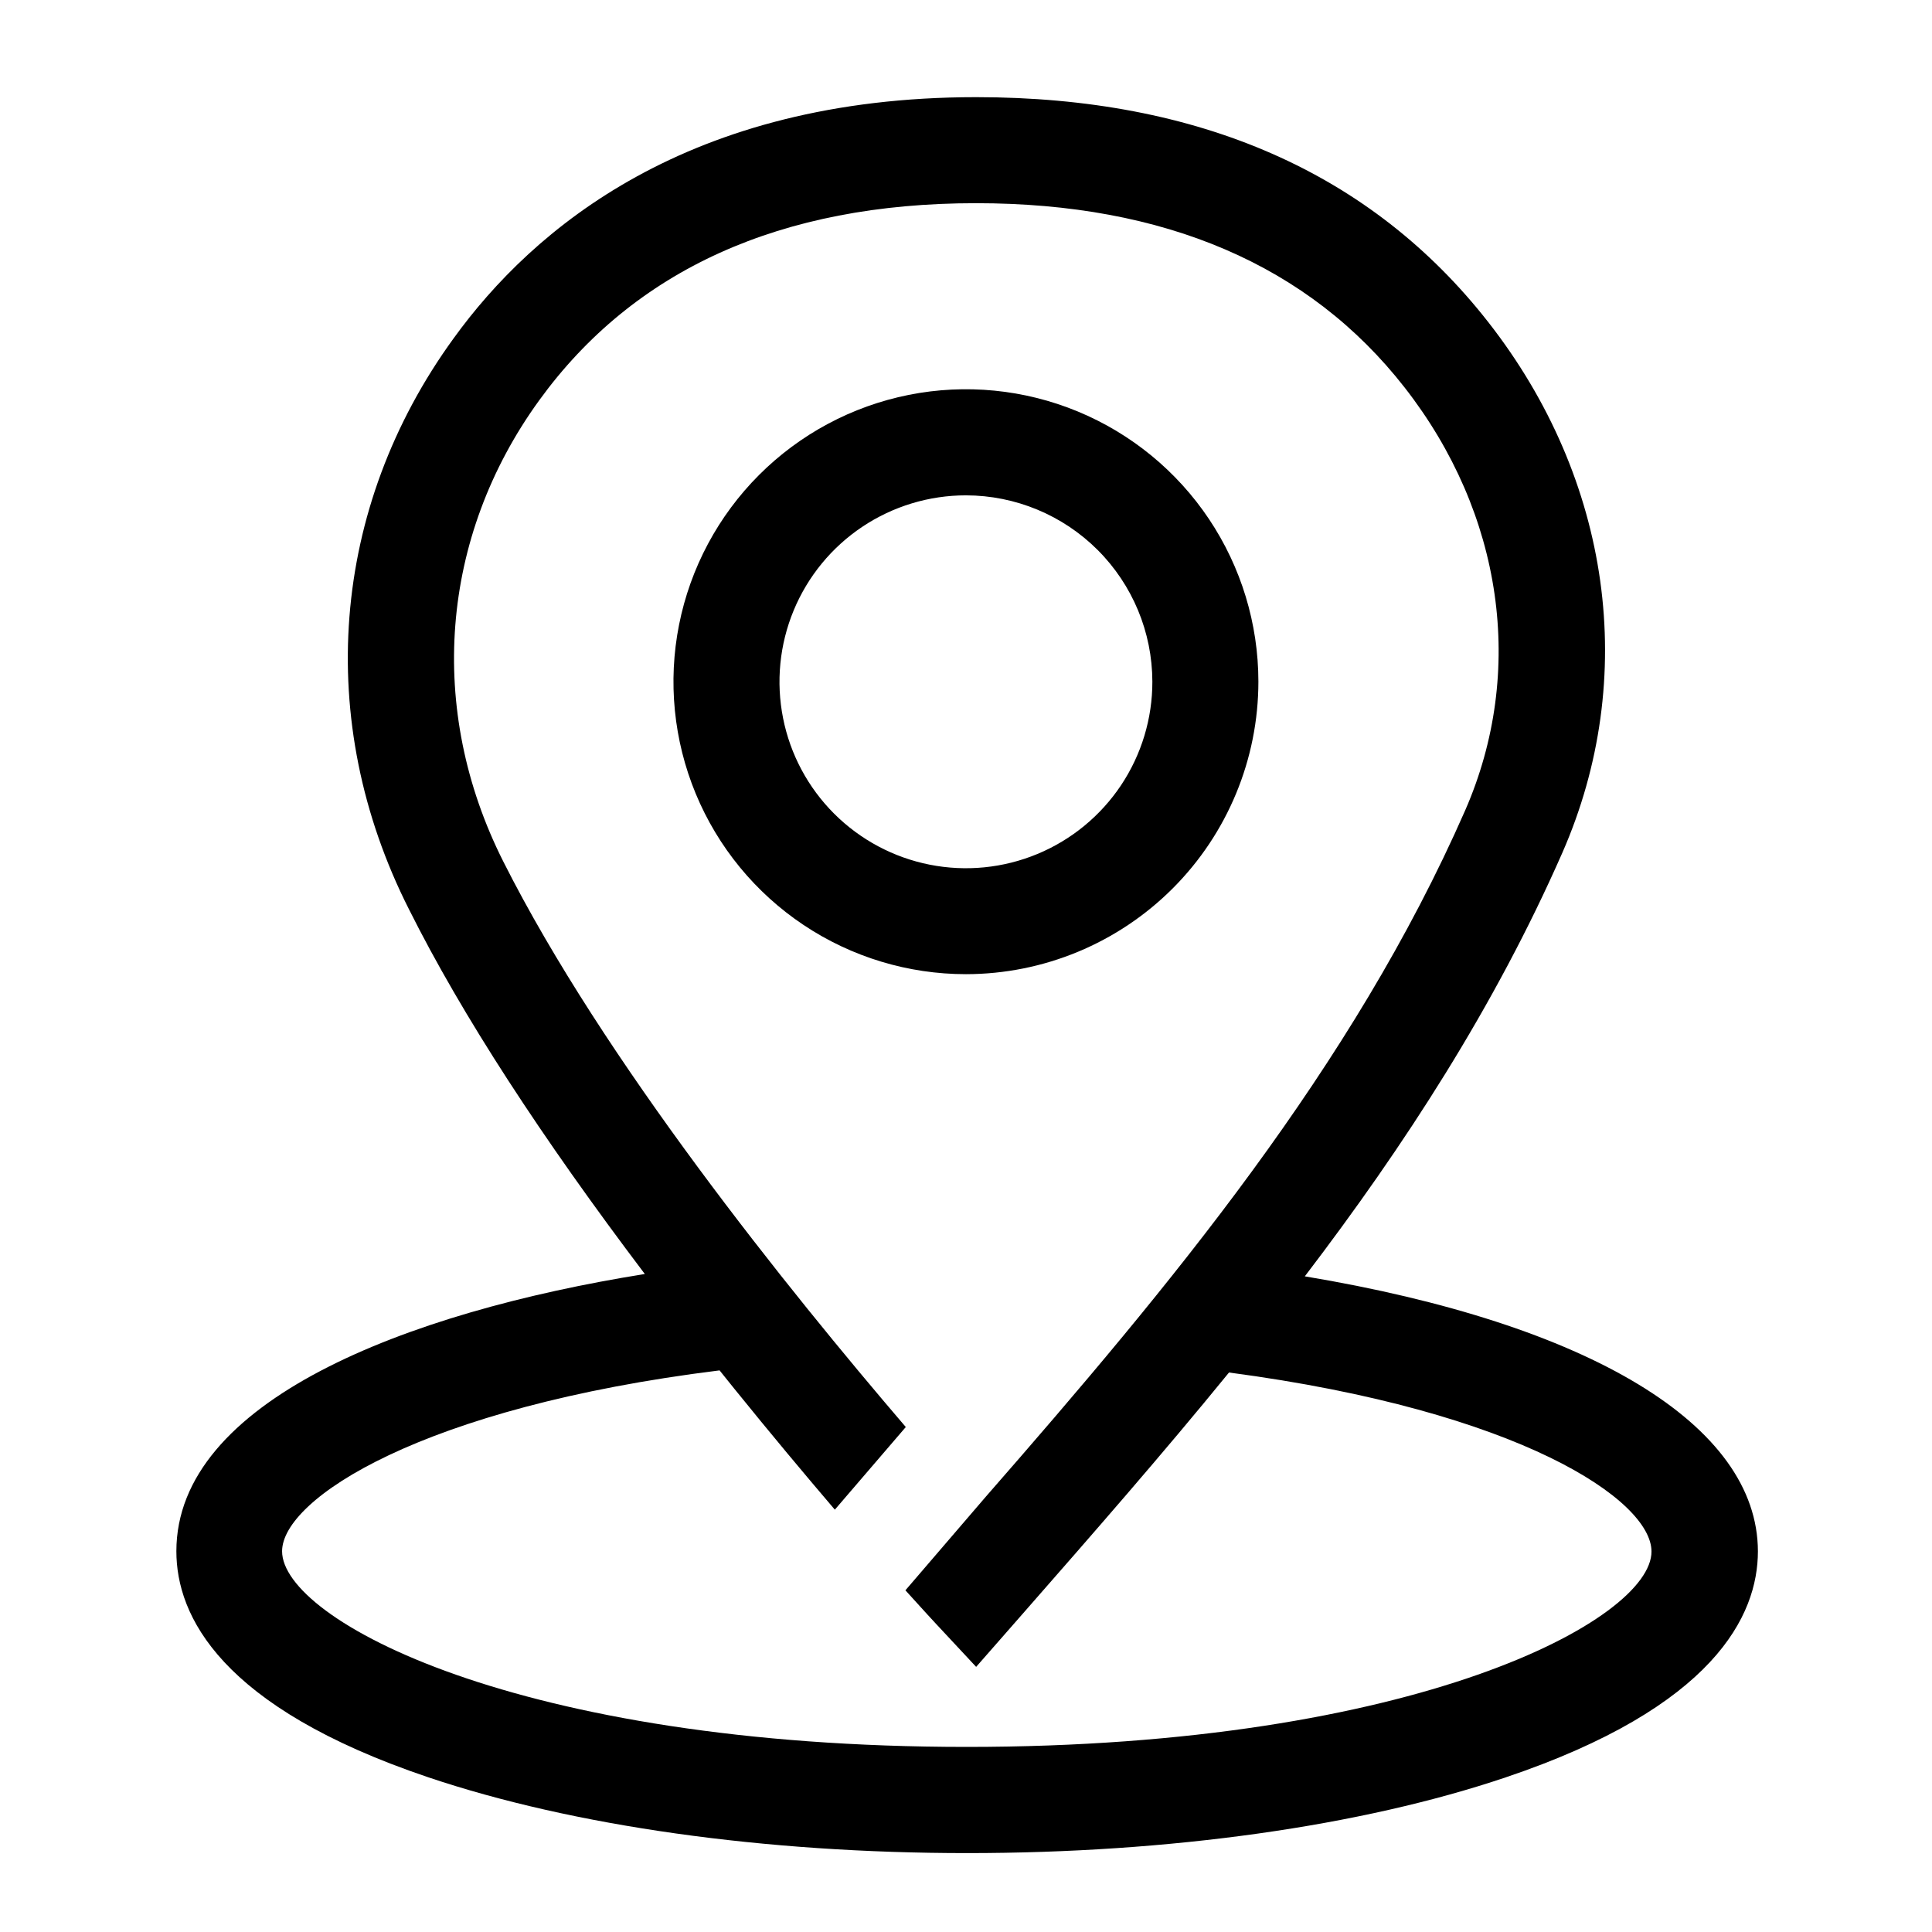
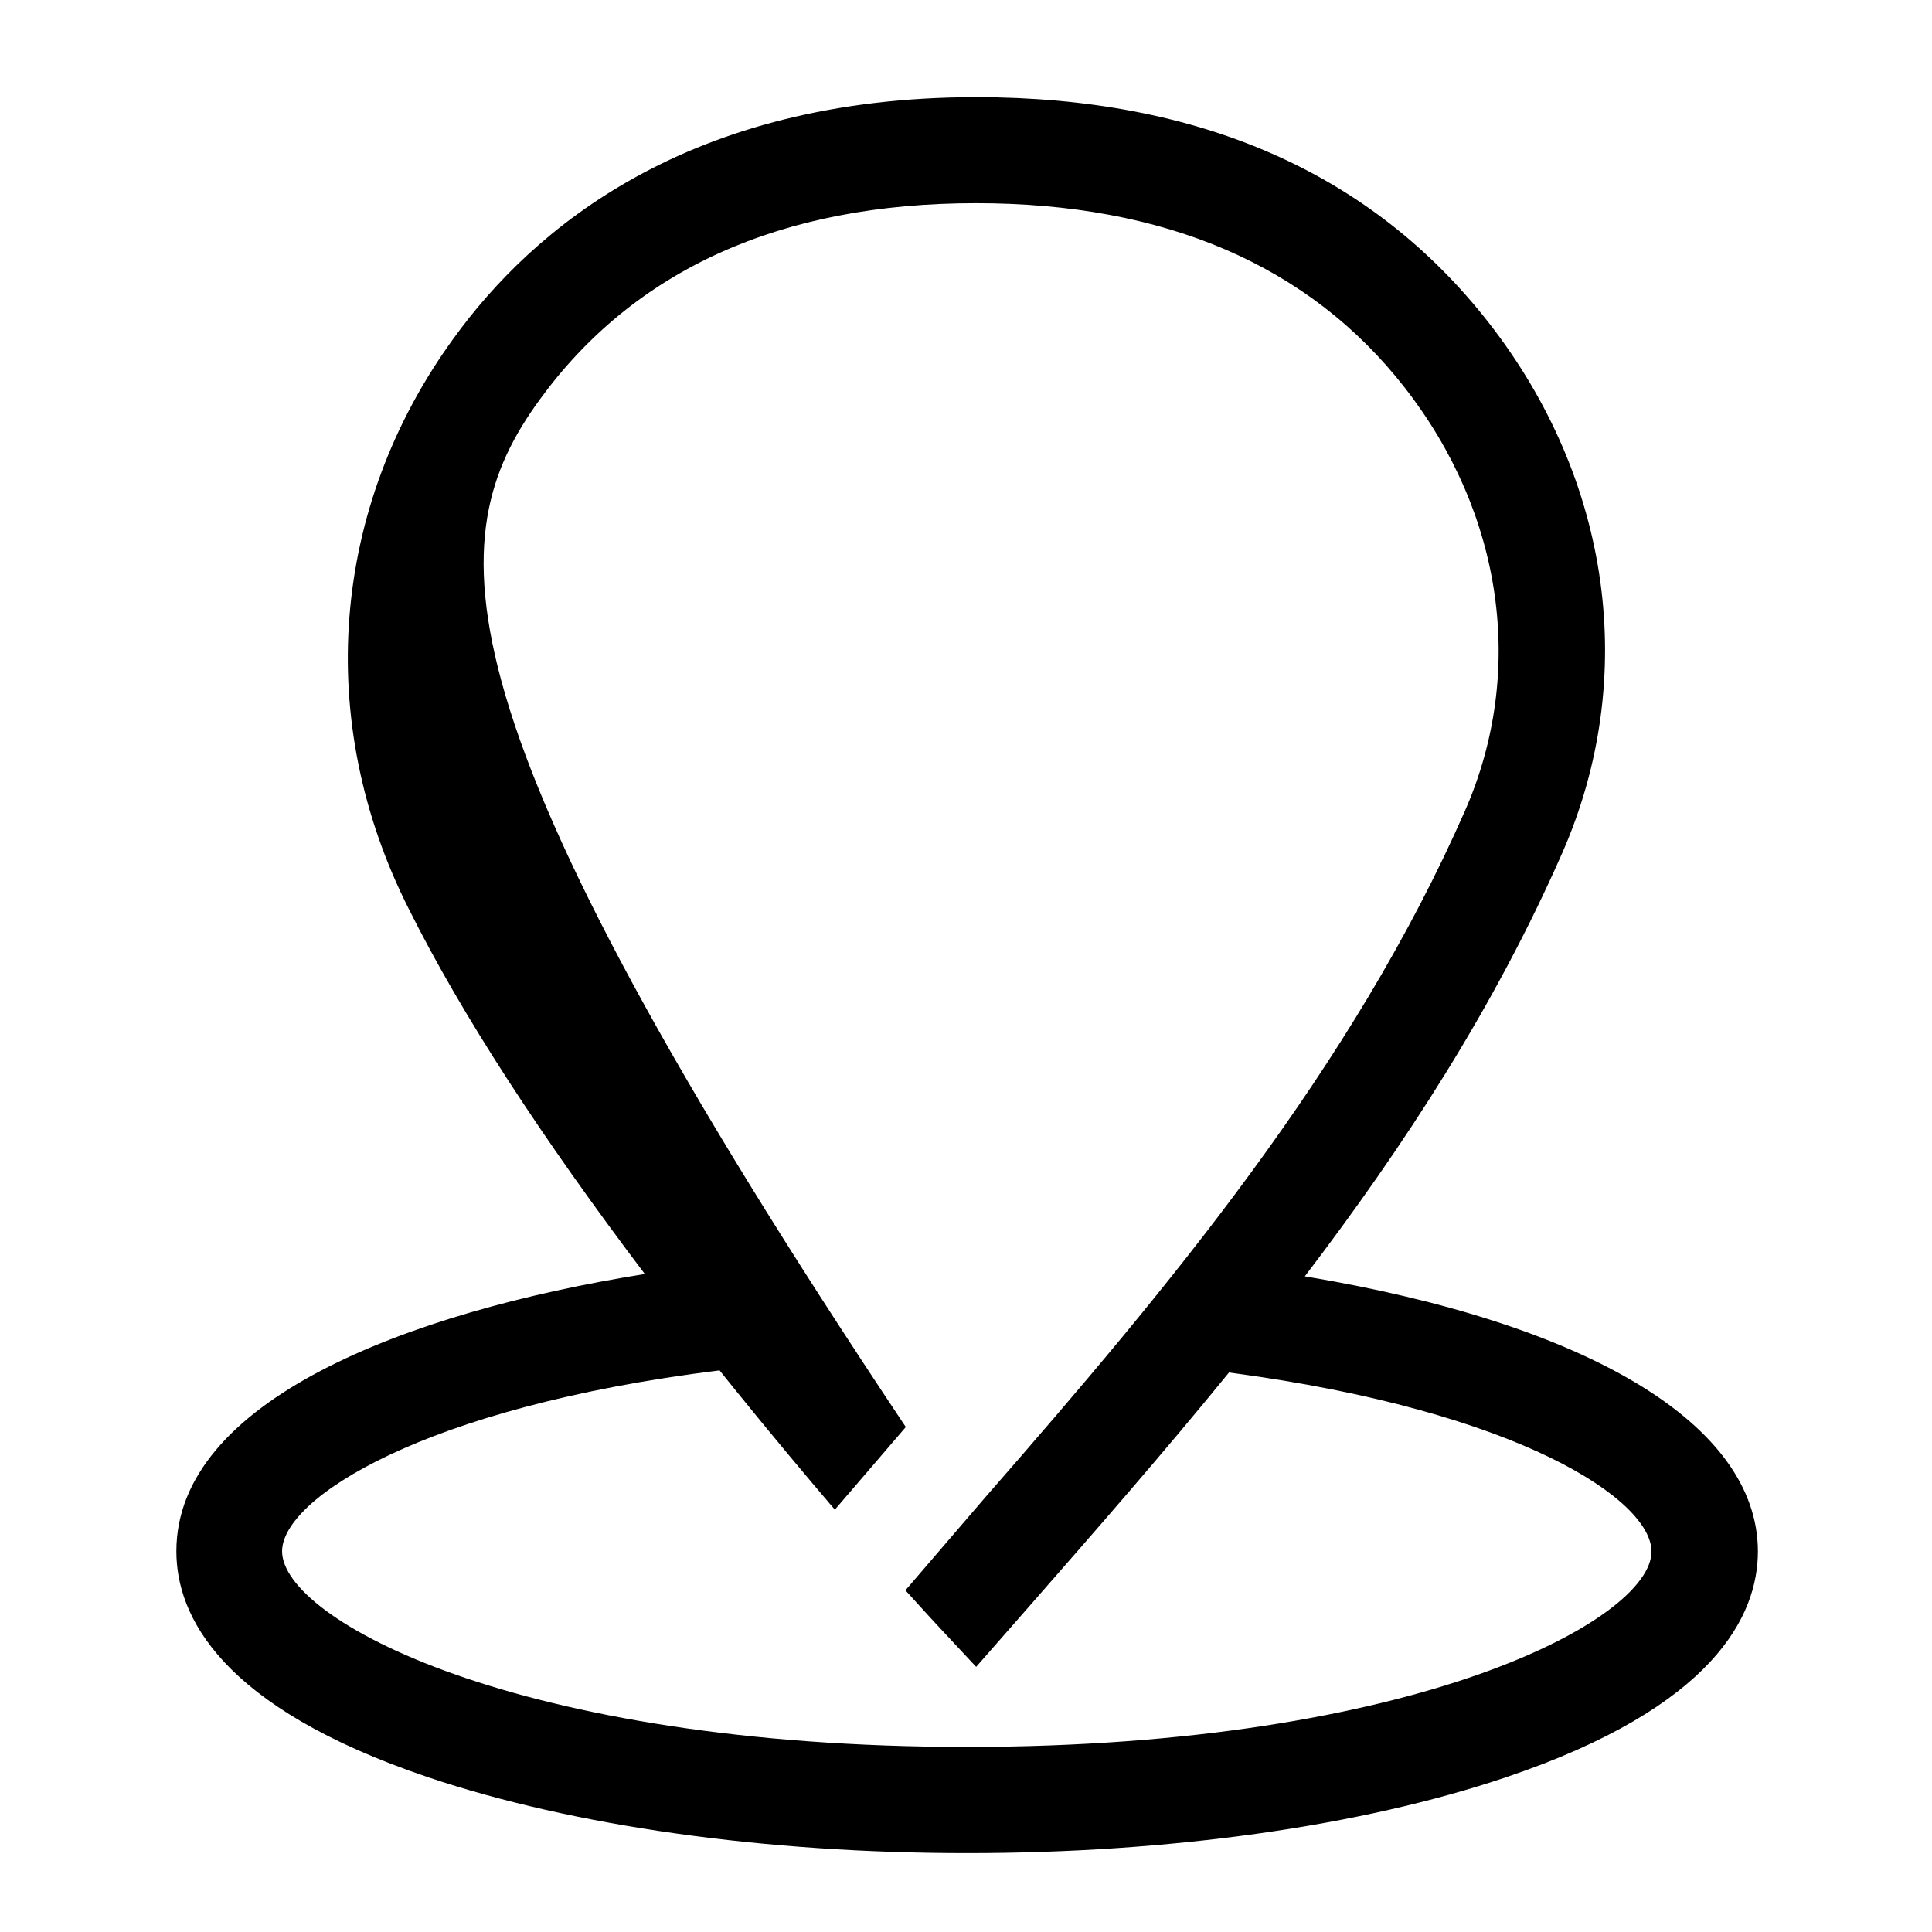
<svg xmlns="http://www.w3.org/2000/svg" width="100" height="100" viewBox="0 0 100 100" fill="none">
-   <path d="M67.537 66.063C72.703 59.29 77.368 52.097 80.864 44.144C84.835 35.089 83.404 24.82 77.034 16.675C70.99 8.949 62.069 5.029 50.525 5.029C35.63 5.029 27.591 11.818 23.479 17.513C17.106 26.282 16.243 37.328 21.166 47.06C23.91 52.548 28.03 58.874 33.376 65.942C20.963 67.929 9.129 72.534 9.129 80.292C9.129 83.623 11.391 88.359 22.178 91.996C29.668 94.516 39.566 95.916 50.059 95.916C60.552 95.916 70.441 94.524 77.936 91.996C88.723 88.359 90.989 83.623 90.989 80.292C90.973 73.746 82.279 68.521 67.537 66.063ZM50.043 90.42C26.772 90.42 14.601 83.827 14.601 80.292C14.601 77.595 21.809 72.844 37.245 70.931L37.998 71.868C39.899 74.22 41.678 76.344 43.211 78.14L46.884 73.863C40.765 66.718 31.228 54.876 26.05 44.591C22.084 36.724 22.777 27.807 27.901 20.732C32.812 13.954 40.42 10.517 50.517 10.517C60.289 10.517 67.764 13.727 72.703 20.057C77.799 26.584 78.975 34.764 75.839 41.941C70.002 55.245 60.552 66.569 51.035 77.458L46.864 82.314C47.817 83.369 48.389 83.988 48.456 84.058L50.525 86.277L53.03 83.42C56.577 79.371 60.164 75.274 63.613 71.041C78.696 73.036 85.481 77.658 85.481 80.307C85.485 83.827 73.299 90.42 50.043 90.42Z" fill="#000" />
-   <path d="M50 50.423C47.006 50.424 44.079 49.537 41.59 47.875C39.1 46.212 37.159 43.849 36.012 41.083C34.866 38.317 34.565 35.274 35.148 32.337C35.731 29.401 37.172 26.703 39.288 24.585C41.404 22.468 44.1 21.025 47.037 20.439C49.973 19.854 53.016 20.153 55.783 21.297C58.549 22.442 60.914 24.381 62.579 26.869C64.243 29.358 65.132 32.284 65.134 35.278C65.133 39.292 63.539 43.142 60.701 45.982C57.863 48.822 54.015 50.419 50 50.423ZM50 25.639C48.091 25.638 46.224 26.204 44.636 27.264C43.048 28.325 41.811 29.832 41.08 31.596C40.35 33.36 40.159 35.301 40.532 37.174C40.904 39.047 41.824 40.766 43.175 42.116C44.526 43.465 46.246 44.384 48.119 44.755C49.992 45.127 51.933 44.934 53.696 44.202C55.46 43.47 56.966 42.231 58.026 40.643C59.085 39.054 59.649 37.187 59.646 35.278C59.64 32.722 58.622 30.273 56.814 28.466C55.006 26.66 52.556 25.643 50 25.639Z" fill="#000" />
+   <path d="M67.537 66.063C72.703 59.29 77.368 52.097 80.864 44.144C84.835 35.089 83.404 24.82 77.034 16.675C70.99 8.949 62.069 5.029 50.525 5.029C35.63 5.029 27.591 11.818 23.479 17.513C17.106 26.282 16.243 37.328 21.166 47.06C23.91 52.548 28.03 58.874 33.376 65.942C20.963 67.929 9.129 72.534 9.129 80.292C9.129 83.623 11.391 88.359 22.178 91.996C29.668 94.516 39.566 95.916 50.059 95.916C60.552 95.916 70.441 94.524 77.936 91.996C88.723 88.359 90.989 83.623 90.989 80.292C90.973 73.746 82.279 68.521 67.537 66.063ZM50.043 90.42C26.772 90.42 14.601 83.827 14.601 80.292C14.601 77.595 21.809 72.844 37.245 70.931L37.998 71.868C39.899 74.22 41.678 76.344 43.211 78.14L46.884 73.863C22.084 36.724 22.777 27.807 27.901 20.732C32.812 13.954 40.42 10.517 50.517 10.517C60.289 10.517 67.764 13.727 72.703 20.057C77.799 26.584 78.975 34.764 75.839 41.941C70.002 55.245 60.552 66.569 51.035 77.458L46.864 82.314C47.817 83.369 48.389 83.988 48.456 84.058L50.525 86.277L53.03 83.42C56.577 79.371 60.164 75.274 63.613 71.041C78.696 73.036 85.481 77.658 85.481 80.307C85.485 83.827 73.299 90.42 50.043 90.42Z" fill="#000" />
</svg>